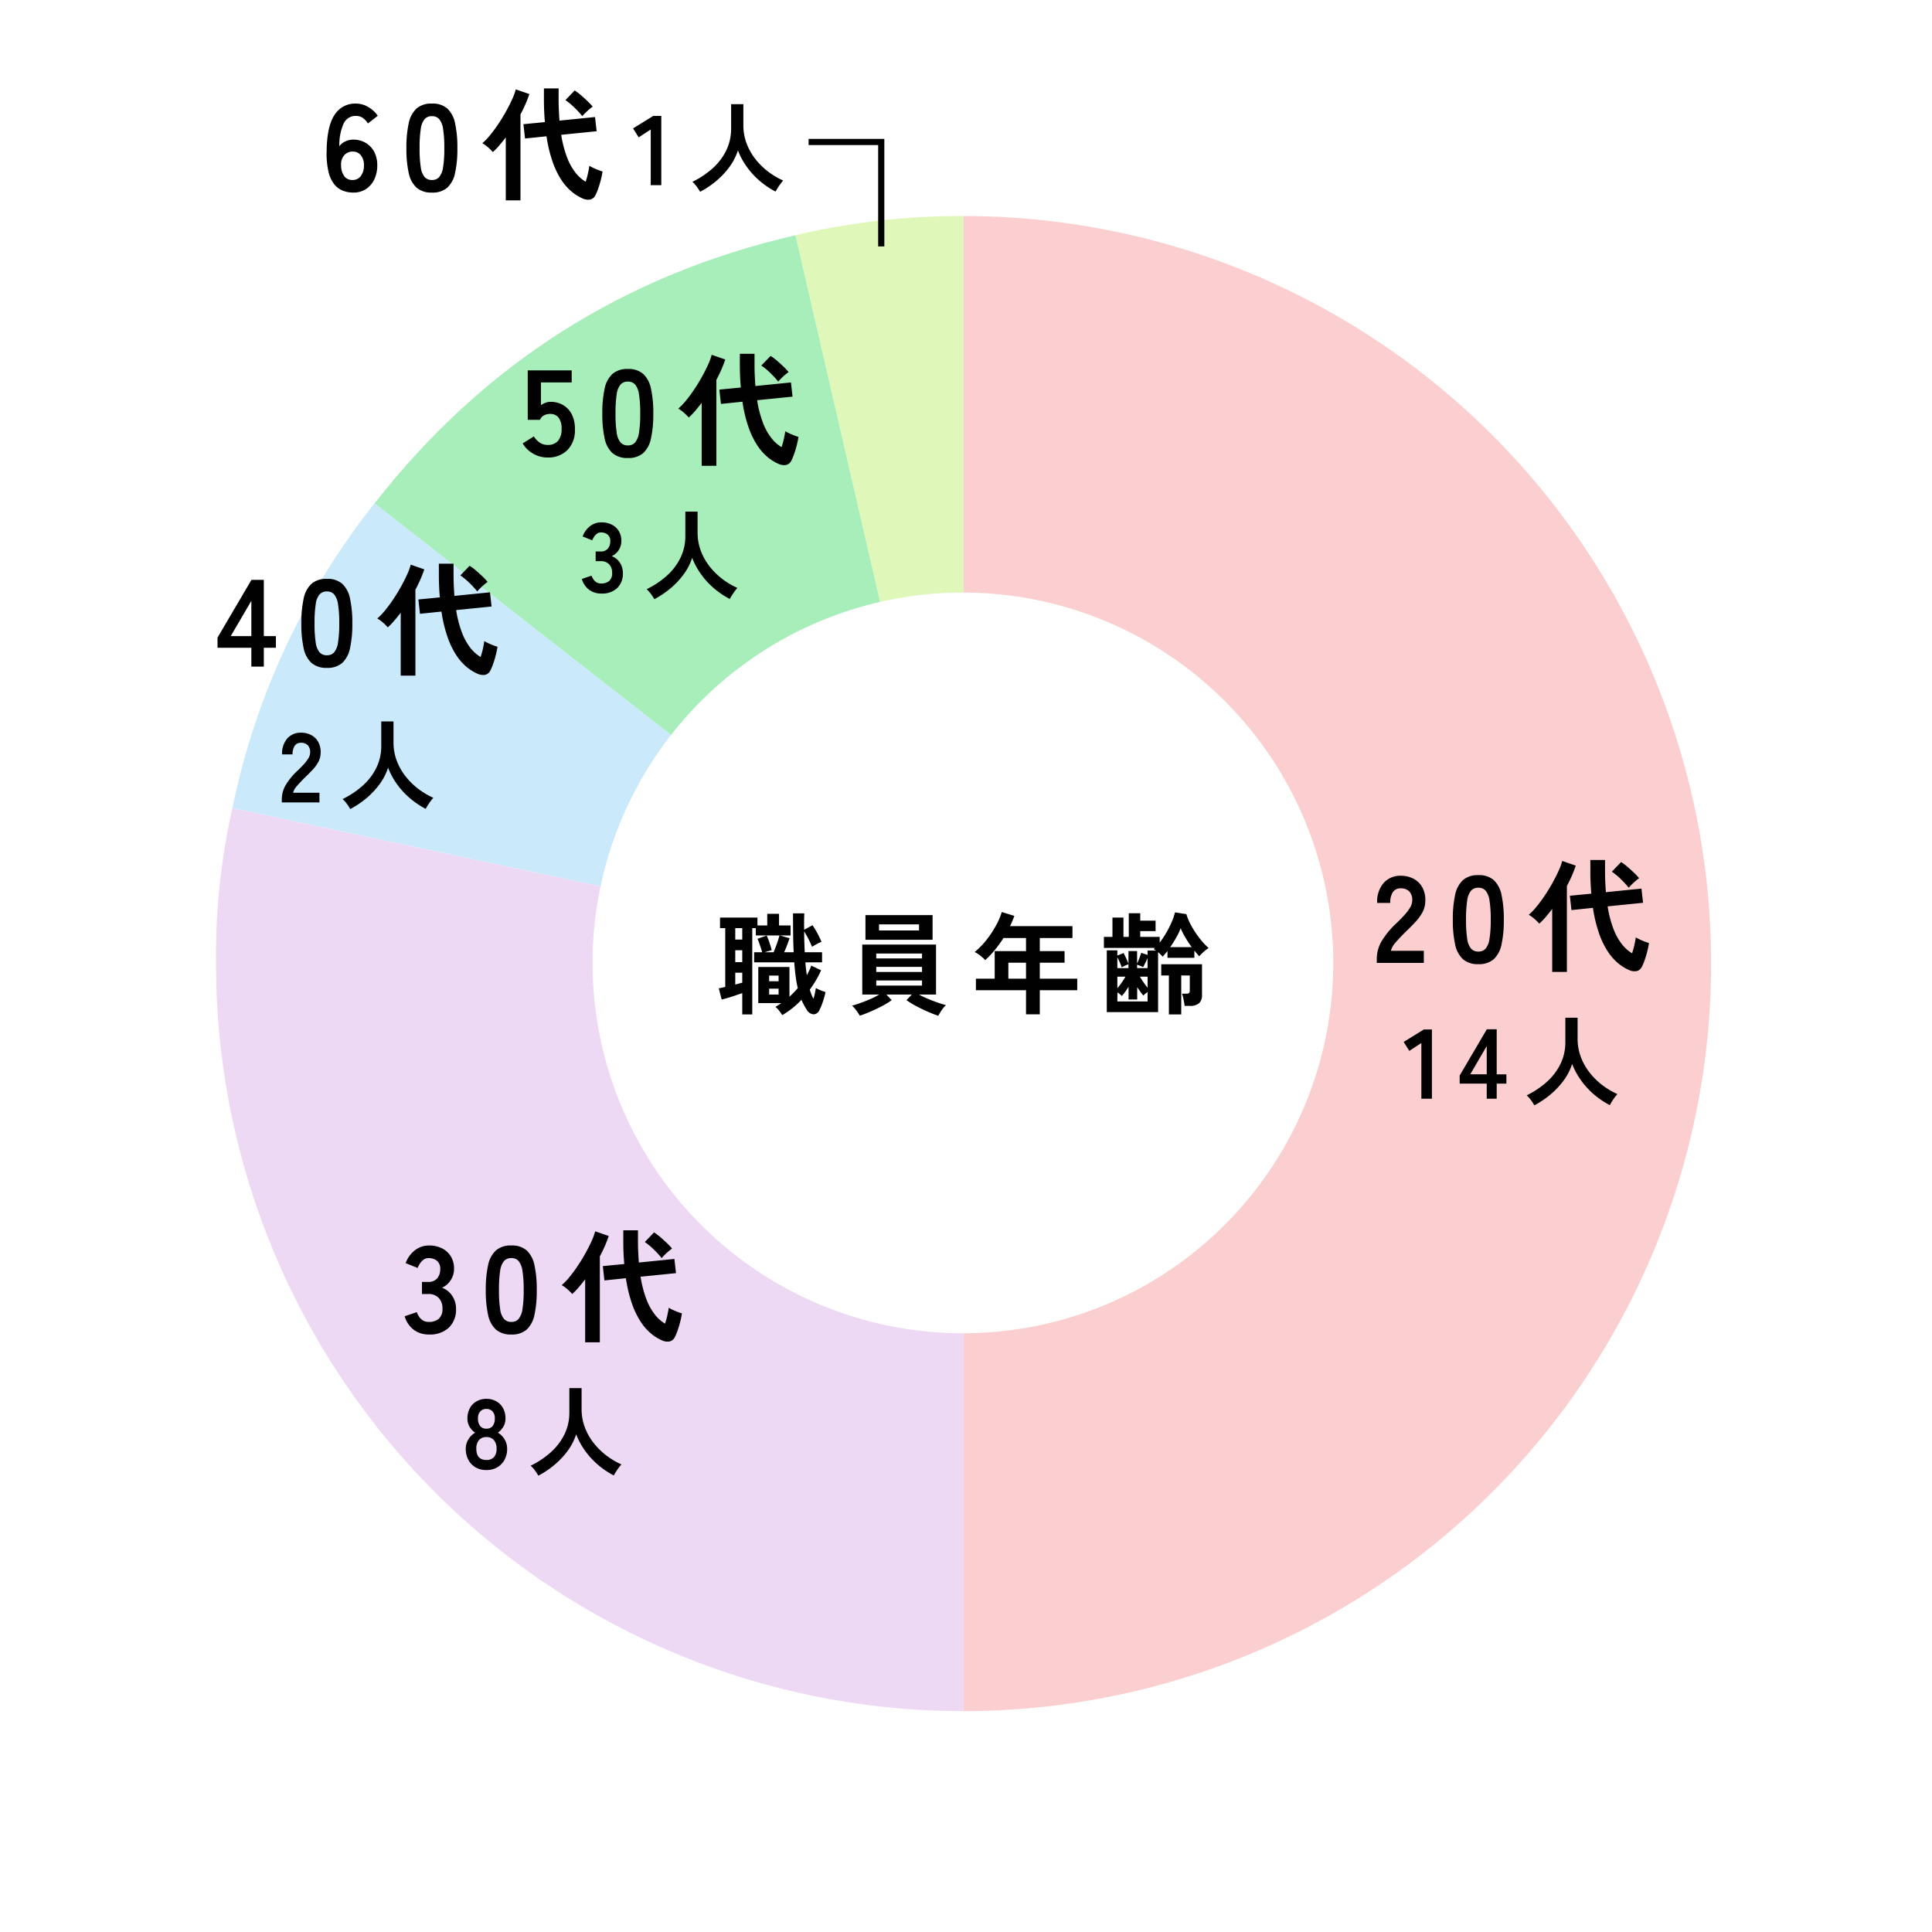
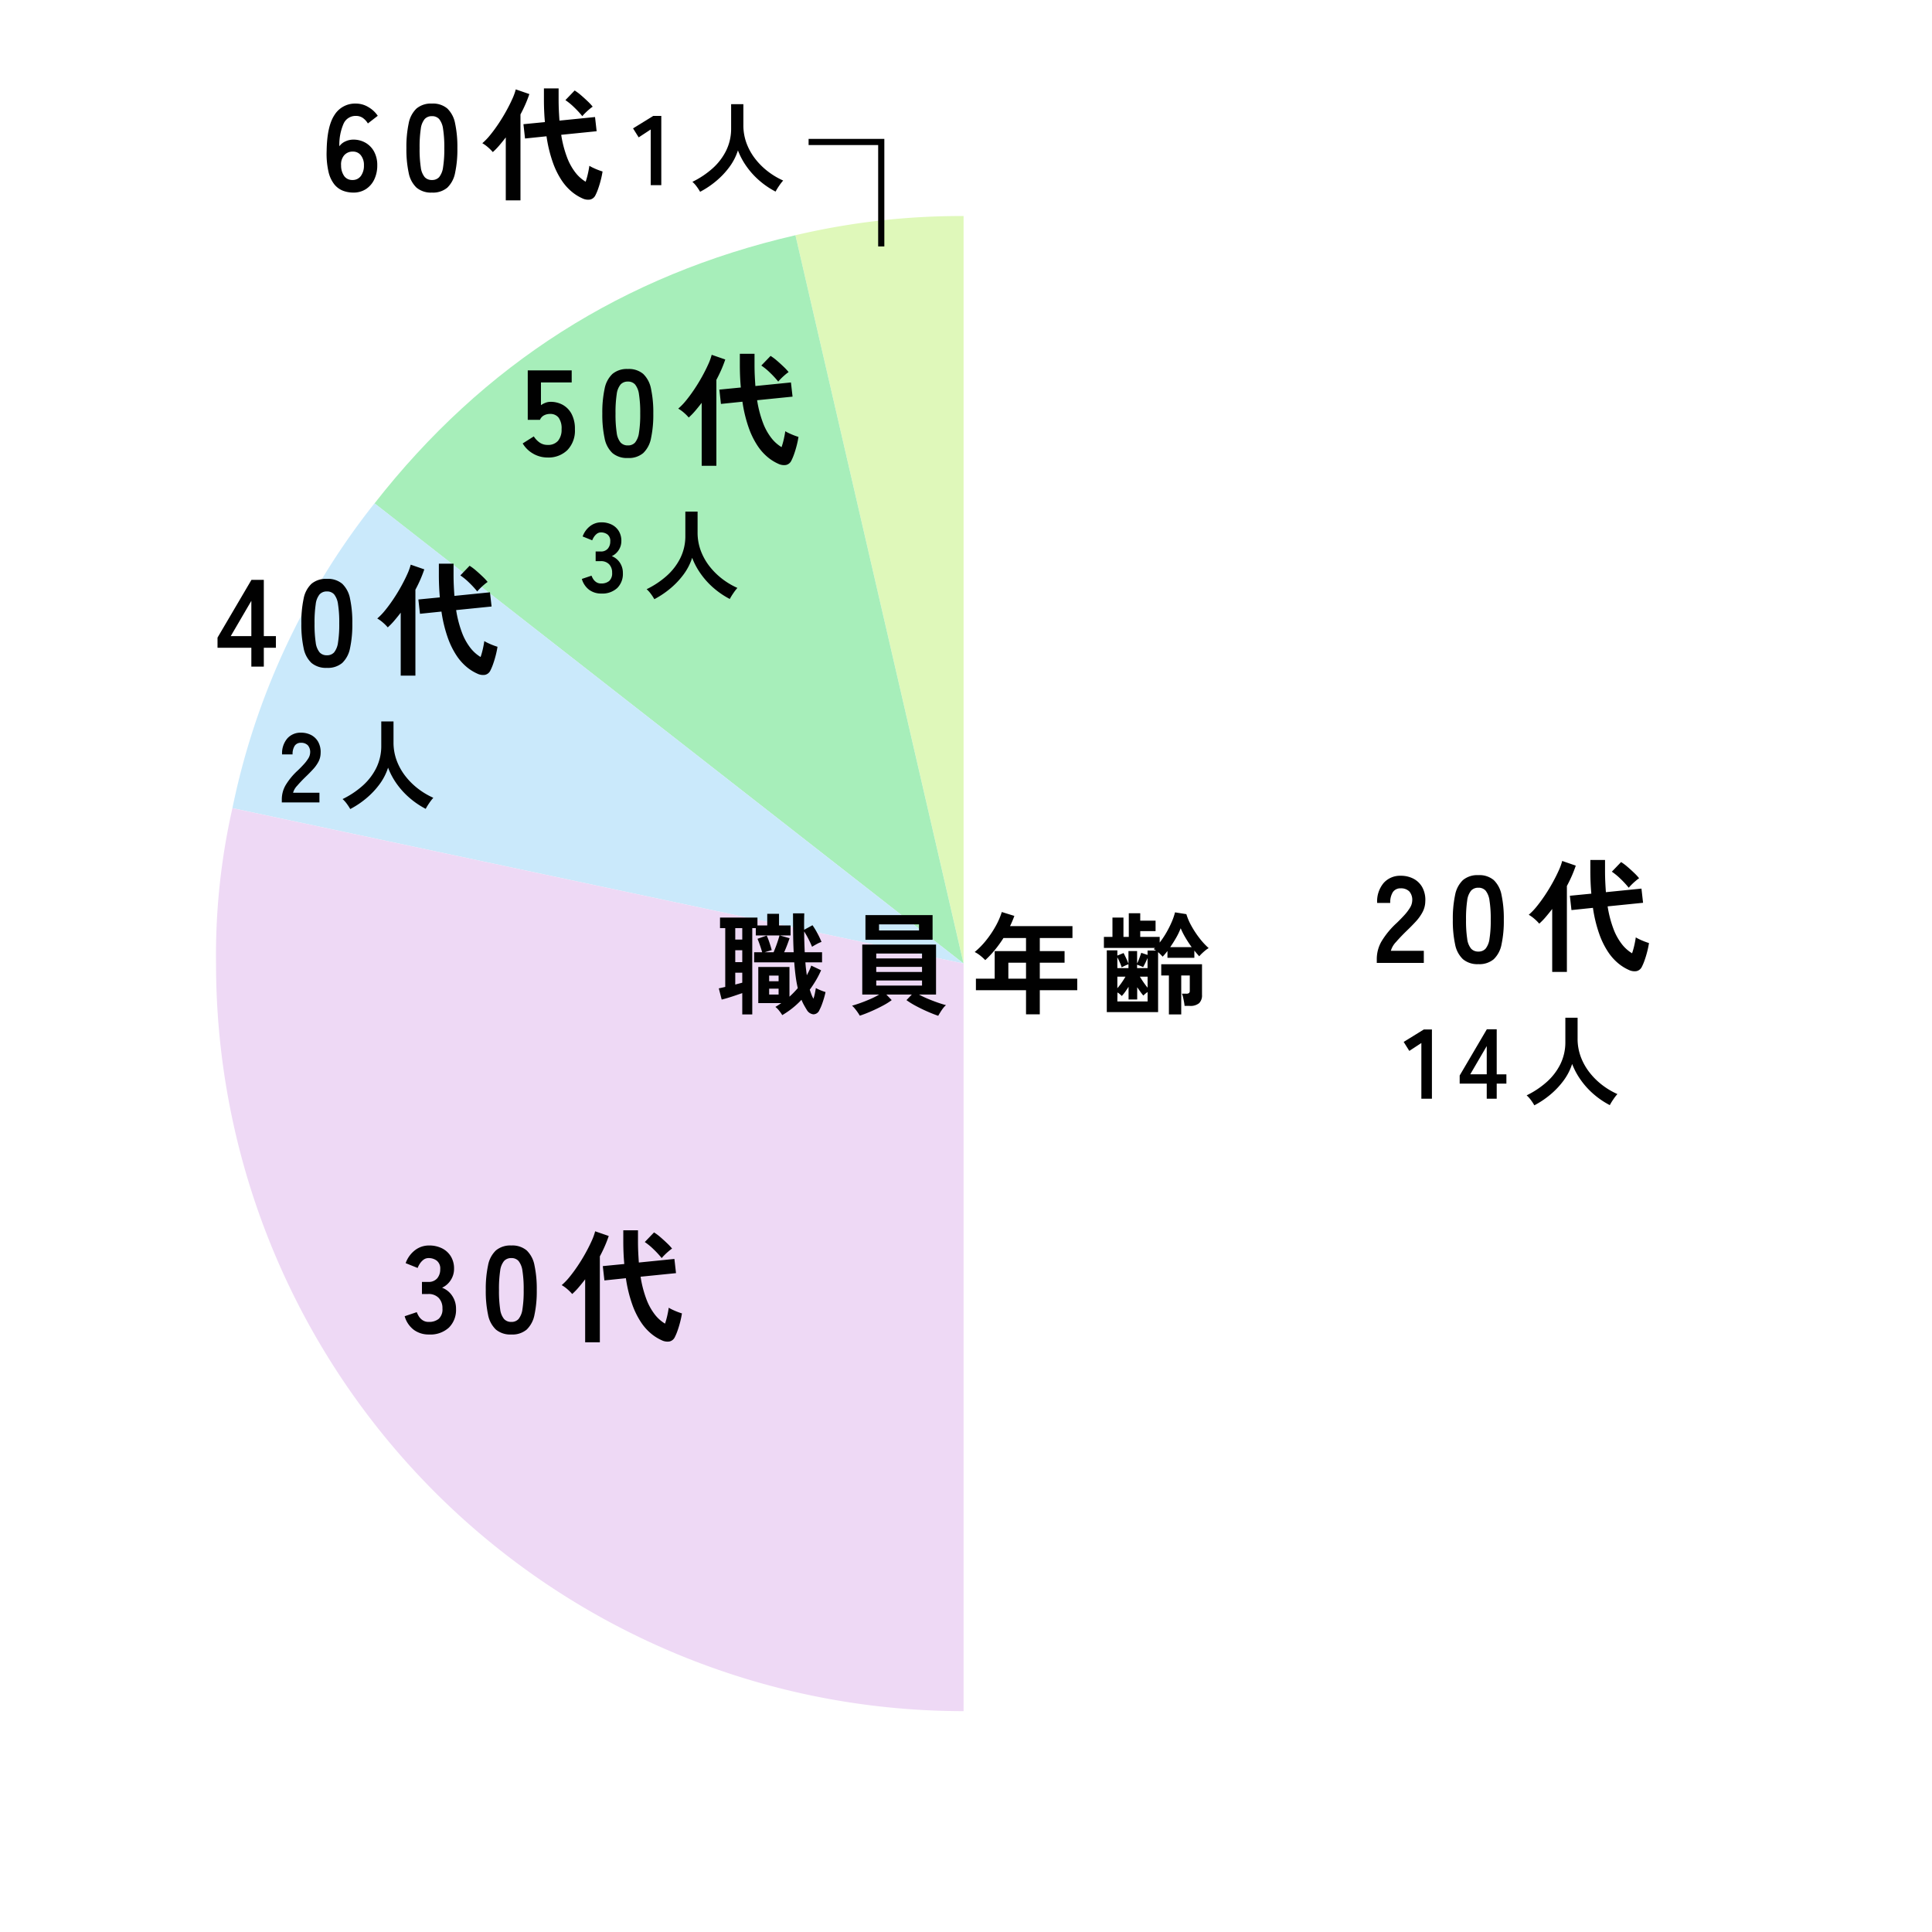
<svg xmlns="http://www.w3.org/2000/svg" width="313" height="313" viewBox="0 0 313 313">
  <g id="graph03" transform="translate(-937 -953)">
    <path id="パス_102" data-name="パス 102" d="M0,0H313V313H0Z" transform="translate(937 953)" fill="#fff" />
    <g id="レイヤー_1" data-name="レイヤー 1" transform="translate(972 988)">
      <g id="グループ_63" data-name="グループ 63">
        <path id="パス_39" data-name="パス 39" d="M74.621,121.108,47.38,3.11A116.8,116.8,0,0,1,74.621,0Z" transform="translate(46.487 0)" fill="#dff8ba" />
        <path id="パス_40" data-name="パス 40" d="M108.392,119.568,12.96,45.017C30.592,22.451,53.257,8.009,81.151,1.57l27.241,118.018Z" transform="translate(12.716 1.54)" fill="#a7eeba" />
        <path id="パス_41" data-name="パス 41" d="M119.793,98.061,1.34,72.88A117.2,117.2,0,0,1,24.361,23.49l95.432,74.571Z" transform="translate(1.315 23.047)" fill="#cae9fb" />
        <path id="パス_42" data-name="パス 42" d="M121.108,73.6V194.709A121.086,121.086,0,0,1,0,73.6,107.707,107.707,0,0,1,2.655,48.42L121.128,73.6Z" transform="translate(0 47.508)" fill="#eed9f5" />
-         <path id="パス_43" data-name="パス 43" d="M61.13,121.108V0a121.108,121.108,0,1,1,0,242.216h0Z" transform="translate(59.978)" fill="#fbcfcf" />
+         <path id="パス_43" data-name="パス 43" d="M61.13,121.108V0h0Z" transform="translate(59.978)" fill="#fbcfcf" />
      </g>
    </g>
-     <path id="パス_103" data-name="パス 103" d="M60,0A60,60,0,1,1,0,60,60,60,0,0,1,60,0Z" transform="translate(1033 1049)" fill="#fff" />
    <path id="パス_104" data-name="パス 104" d="M-29.268,1.458a6.258,6.258,0,0,0-.5-.711,3.535,3.535,0,0,0-.612-.621q.252-.144.486-.3t.468-.315h-3.726v-5.85H-28.1V-1.53q.36-.324.7-.675t.648-.711A18.627,18.627,0,0,1-27.1-4.851q-.135-1.035-.225-2.241h-6.5V-8.73h1.3q-.126-.45-.342-1.089t-.414-1.089l1.494-.522a10.12,10.12,0,0,1,.45,1.152q.234.7.36,1.206l-1.134.342h1.44q.162-.378.36-.9t.36-1.026q.162-.5.234-.792h-3.834v-1.188h-.576V1.35h-1.62V-2.106q-.486.162-1.089.369t-1.2.387q-.594.18-1.044.288l-.468-1.818q.2-.036.477-.1t.567-.135v-9.522h-.846v-1.71h6.066v1.278H-31.7v-1.89h1.908v1.89h1.872v1.62h-1.728l1.566.45q-.144.432-.387,1.08t-.495,1.188h1.548q-.072-1.386-.09-2.943t-.018-3.357H-25.7q-.018.63-.027,1.305t.009,1.359l1.35-.738a12.269,12.269,0,0,1,.792,1.3,14.54,14.54,0,0,1,.666,1.4,4.608,4.608,0,0,0-.756.342q-.468.252-.774.45-.216-.54-.567-1.233a13.879,13.879,0,0,0-.711-1.251q0,.828.027,1.674t.063,1.692h2.808v1.638h-2.7q.036.558.1,1.071T-25.29-5q.216-.4.4-.783a5.77,5.77,0,0,0,.315-.783l1.6.756a14.718,14.718,0,0,1-.828,1.62q-.468.792-1.008,1.53.144.432.279.792a4.262,4.262,0,0,0,.315.666,6.517,6.517,0,0,0,.234-.864q.09-.45.162-.864a5.265,5.265,0,0,0,.522.261q.306.135.6.243t.441.144q-.09.45-.252,1t-.351,1.053a6.659,6.659,0,0,1-.387.864,1.059,1.059,0,0,1-.981.693A1.4,1.4,0,0,1-25.29.612q-.234-.378-.459-.783a7.474,7.474,0,0,1-.405-.855A13.75,13.75,0,0,1-29.268,1.458Zm-7.614-8.586h1.134V-9.054h-1.134Zm0-3.654h1.134v-1.854h-1.134Zm0,7.29q.306-.09.594-.162t.54-.144v-1.62h-1.134Zm5.49,1.62h1.53v-.954h-1.53Zm0-2.16h1.53V-4.95h-1.53ZM-4,1.566Q-4.788,1.3-5.76.873T-7.632-.036A13.012,13.012,0,0,1-9.144-.972l.864-.9H-12.4l.864.9a11.118,11.118,0,0,1-1.494.927q-.9.477-1.872.9t-1.8.693q-.126-.216-.342-.531t-.459-.612a3.539,3.539,0,0,0-.459-.477q.54-.144,1.323-.423t1.611-.639a12.638,12.638,0,0,0,1.458-.738h-2.736v-8.1H-4.356v8.1H-7.11a14.667,14.667,0,0,0,1.467.7q.819.342,1.6.612t1.3.4a3.283,3.283,0,0,0-.468.5A7.643,7.643,0,0,0-3.663,1Q-3.87,1.332-4,1.566Zm-11.79-12.312v-4H-4.914v4Zm2.2-1.512h6.48v-.99h-6.48Zm-.45,8.928h7.416v-.828H-14.04Zm0-2.2h7.416v-.828H-14.04Zm0-2.2h7.416v-.792H-14.04ZM10.224,1.332V-2.574H2.106V-4.446H5.148V-8.91h5.076v-2.124H6.57A19.147,19.147,0,0,1,5.175-9.1,15.748,15.748,0,0,1,3.618-7.452a8.17,8.17,0,0,0-.747-.684,5.106,5.106,0,0,0-.963-.63A12.633,12.633,0,0,0,3.78-10.683a16.218,16.218,0,0,0,1.539-2.3A12.049,12.049,0,0,0,6.3-15.246l2.034.63a16.7,16.7,0,0,1-.7,1.656H17.748v1.926H12.456V-8.91H16.47v1.872H12.456v2.592h6.066v1.872H12.456V1.332ZM7.362-4.446h2.862V-7.038H7.362ZM23.31.972V-9.036h1.71v.846L26.028-8.6q.2.378.423.855a9.154,9.154,0,0,1,.369.891v-2.07h1.4v2.016a8.309,8.309,0,0,0,.369-.864q.171-.468.3-.864l1.026.342V-9h1.368a1.335,1.335,0,0,0-.378-.216l.216-.216h-8.28v-1.782h1.386v-3.132H26.01v3.132h.864v-3.834h1.854v1.206h2.484v1.692H28.728v.936h3.15v.918a13.947,13.947,0,0,0,1.08-1.611,16.219,16.219,0,0,0,.873-1.737,9.713,9.713,0,0,0,.531-1.548L36.2-14.9a9.669,9.669,0,0,0,.846,1.953,15.306,15.306,0,0,0,1.314,1.98A11.459,11.459,0,0,0,39.816-9.4a3.455,3.455,0,0,0-.531.369q-.3.243-.567.5a5.554,5.554,0,0,0-.432.459q-.18-.2-.387-.441T37.494-9v1.17H33.138v-1.1q-.18.234-.378.468t-.4.45q-.162-.18-.351-.369t-.387-.369V.972Zm10.062.378V-4.968H32.13V-6.786h6.606v4.968a1.76,1.76,0,0,1-.468,1.341,2.22,2.22,0,0,1-1.548.441h-.81a5.5,5.5,0,0,0-.09-.648q-.072-.378-.153-.747a2.575,2.575,0,0,0-.189-.585h.7a.7.7,0,0,0,.459-.108.529.529,0,0,0,.117-.4V-4.968H35.37V1.35ZM25.02-.756h4.9v-1.53q-.18.126-.369.279a2.551,2.551,0,0,0-.315.3q-.252-.288-.5-.639t-.5-.711v1.98h-1.4V-3.132q-.252.4-.531.792a6.406,6.406,0,0,1-.567.7,2.551,2.551,0,0,0-.315-.3,4.193,4.193,0,0,0-.387-.279Zm8.568-8.8h3.474q-.54-.738-1.017-1.548a11.957,11.957,0,0,1-.765-1.512,10.656,10.656,0,0,1-.72,1.512Q34.11-10.314,33.588-9.558ZM25.02-2.9a10.583,10.583,0,0,0,.72-.936q.36-.522.594-.936H25.02Zm4.9-.09V-4.77H28.674q.234.4.567.882T29.916-2.988Zm-4.9-3.168h1.8v-.63q-.2.072-.549.234t-.549.27a7.1,7.1,0,0,0-.3-.783q-.207-.477-.405-.837Zm3.2,0h1.692V-7.794q-.144.342-.333.738t-.387.738q-.18-.09-.477-.207t-.5-.189Z" transform="translate(1093 1116)" fill="#010101" />
    <path id="パス_114" data-name="パス 114" d="M-21.95,0V-.66a5.729,5.729,0,0,1,.75-2.8A13.414,13.414,0,0,1-18.69-6.5q.62-.6,1.18-1.21a7.8,7.8,0,0,0,.92-1.2,2.349,2.349,0,0,0,.38-1.13,2.065,2.065,0,0,0-.47-1.54,1.858,1.858,0,0,0-1.39-.5,1.44,1.44,0,0,0-1.28.62,3.079,3.079,0,0,0-.42,1.74h-2.12a4.627,4.627,0,0,1,1.06-3.24,3.565,3.565,0,0,1,2.76-1.16,4.369,4.369,0,0,1,2.07.48,3.483,3.483,0,0,1,1.43,1.4,4.266,4.266,0,0,1,.48,2.26,3.868,3.868,0,0,1-.44,1.74,7.334,7.334,0,0,1-1.11,1.55q-.69.75-1.57,1.59-.92.9-1.63,1.72a3.373,3.373,0,0,0-.83,1.42h5.34V0ZM-5.49.2a3.633,3.633,0,0,1-2.5-.8A4.45,4.45,0,0,1-9.26-3a18.142,18.142,0,0,1-.37-4,18.281,18.281,0,0,1,.37-4.01,4.458,4.458,0,0,1,1.27-2.41,3.633,3.633,0,0,1,2.5-.8,3.594,3.594,0,0,1,2.49.8,4.5,4.5,0,0,1,1.26,2.41A18.281,18.281,0,0,1-1.37-7a18.142,18.142,0,0,1-.37,4A4.487,4.487,0,0,1-3-.6,3.594,3.594,0,0,1-5.49.2Zm0-2.04a1.507,1.507,0,0,0,1.17-.47A3.211,3.211,0,0,0-3.69-3.9,18.608,18.608,0,0,0-3.49-7a18.767,18.767,0,0,0-.2-3.12,3.211,3.211,0,0,0-.63-1.59,1.507,1.507,0,0,0-1.17-.47,1.539,1.539,0,0,0-1.18.47,3.092,3.092,0,0,0-.63,1.59A19.738,19.738,0,0,0-7.49-7,19.57,19.57,0,0,0-7.3-3.9a3.092,3.092,0,0,0,.63,1.59A1.539,1.539,0,0,0-5.49-1.84ZM18.89,1.14A7.375,7.375,0,0,1,17.22.11a8.48,8.48,0,0,1-1.67-1.85A13.174,13.174,0,0,1,14.1-4.67a22.2,22.2,0,0,1-1.03-4.25l-3.48.36-.26-2.32,3.48-.34q-.08-.86-.12-1.78t-.04-1.92v-1.76h2.38v1.74q0,.96.04,1.82t.1,1.66l5.76-.58.26,2.3-5.74.58a18.072,18.072,0,0,0,.96,3.69,9.421,9.421,0,0,0,1.37,2.46,6.042,6.042,0,0,0,1.63,1.45,12.347,12.347,0,0,0,.38-1.37q.16-.73.22-1.21a6,6,0,0,0,.62.33q.4.19.82.35t.7.24a14.207,14.207,0,0,1-.29,1.4q-.19.74-.42,1.39A8.364,8.364,0,0,1,20.99.64a1.265,1.265,0,0,1-.86.69A2.1,2.1,0,0,1,18.89,1.14ZM6.47,1.46V-8.74q-.52.68-1.05,1.3A10.866,10.866,0,0,1,4.37-6.36a6.963,6.963,0,0,0-.77-.77,5.674,5.674,0,0,0-.93-.67A9.752,9.752,0,0,0,3.94-9.12q.67-.82,1.34-1.82t1.24-2.03q.57-1.03.99-1.96a9.362,9.362,0,0,0,.58-1.59l2.2.76q-.26.78-.62,1.61t-.82,1.69V1.46Zm12.4-13.64a15.1,15.1,0,0,0-1.33-1.44,10.082,10.082,0,0,0-1.41-1.16l1.5-1.56a8.038,8.038,0,0,1,1.03.77q.57.49,1.09.99a8.483,8.483,0,0,1,.8.86,6.436,6.436,0,0,0-.58.45q-.34.29-.64.59A6.438,6.438,0,0,0,18.87-12.18Z" transform="translate(1182 1109)" fill="#010101" />
    <path id="パス_115" data-name="パス 115" d="M-14.728,0V-9.024l-1.952,1.28L-17.592-9.2l3.264-2.016h1.312V0ZM-4.136,0V-2.448H-8.52V-3.76l4.4-7.488h1.6v7.3H-.952v1.5H-2.52V0ZM-6.808-3.952h2.672V-8.528ZM3.576,1.072a8.28,8.28,0,0,0-.56-.856,4.618,4.618,0,0,0-.688-.76,14.2,14.2,0,0,0,3.2-2.12,9.528,9.528,0,0,0,2.248-2.9A8.006,8.006,0,0,0,8.6-9.2v-3.92h1.984v3.376a8.366,8.366,0,0,0,.528,2.992,9.5,9.5,0,0,0,1.44,2.544,11.4,11.4,0,0,0,2.064,2.024A12.155,12.155,0,0,0,17.032-.752a8.128,8.128,0,0,0-.664.864,9.359,9.359,0,0,0-.568.928A13.489,13.489,0,0,1,13.24-.688a12.749,12.749,0,0,1-2.1-2.288A11.67,11.67,0,0,1,9.7-5.632a9.329,9.329,0,0,1-1.392,2.7A13.087,13.087,0,0,1,6.168-.664,14.568,14.568,0,0,1,3.576,1.072Z" transform="translate(1182 1131)" fill="#010101" />
    <path id="パス_106" data-name="パス 106" d="M-18.5.2a4.049,4.049,0,0,1-2.45-.75,4.184,4.184,0,0,1-1.49-2.21l1.96-.66a3.84,3.84,0,0,0,.32.65,2.119,2.119,0,0,0,.62.65,1.7,1.7,0,0,0,1,.28,2.451,2.451,0,0,0,1.62-.5,2.076,2.076,0,0,0,.6-1.68,2.385,2.385,0,0,0-.6-1.7,2.243,2.243,0,0,0-1.72-.64h-1V-8.32h1a1.8,1.8,0,0,0,1.48-.59,2.223,2.223,0,0,0,.48-1.45,1.62,1.62,0,0,0-.57-1.41,2.155,2.155,0,0,0-1.29-.41,1.358,1.358,0,0,0-.88.29,2.626,2.626,0,0,0-.59.66,3.512,3.512,0,0,0-.33.65l-1.94-.78a4.588,4.588,0,0,1,1.53-2.11,3.684,3.684,0,0,1,2.25-.75,4.581,4.581,0,0,1,2.13.47,3.5,3.5,0,0,1,1.42,1.31,3.741,3.741,0,0,1,.51,1.98,3.31,3.31,0,0,1-.55,1.87,3.27,3.27,0,0,1-1.39,1.21,3.41,3.41,0,0,1,1.63,1.3,3.7,3.7,0,0,1,.63,2.14A4.022,4.022,0,0,1-15.27-.92,4.436,4.436,0,0,1-18.5.2ZM-5.16.2a3.633,3.633,0,0,1-2.5-.8A4.45,4.45,0,0,1-8.93-3,18.142,18.142,0,0,1-9.3-7a18.281,18.281,0,0,1,.37-4.01,4.458,4.458,0,0,1,1.27-2.41,3.633,3.633,0,0,1,2.5-.8,3.594,3.594,0,0,1,2.49.8,4.5,4.5,0,0,1,1.26,2.41A18.281,18.281,0,0,1-1.04-7a18.142,18.142,0,0,1-.37,4A4.487,4.487,0,0,1-2.67-.6,3.594,3.594,0,0,1-5.16.2Zm0-2.04a1.507,1.507,0,0,0,1.17-.47A3.211,3.211,0,0,0-3.36-3.9,18.608,18.608,0,0,0-3.16-7a18.767,18.767,0,0,0-.2-3.12,3.211,3.211,0,0,0-.63-1.59,1.507,1.507,0,0,0-1.17-.47,1.539,1.539,0,0,0-1.18.47,3.092,3.092,0,0,0-.63,1.59A19.738,19.738,0,0,0-7.16-7a19.57,19.57,0,0,0,.19,3.1,3.092,3.092,0,0,0,.63,1.59A1.539,1.539,0,0,0-5.16-1.84ZM19.22,1.14A7.375,7.375,0,0,1,17.55.11a8.48,8.48,0,0,1-1.67-1.85,13.174,13.174,0,0,1-1.45-2.93A22.2,22.2,0,0,1,13.4-8.92l-3.48.36-.26-2.32,3.48-.34q-.08-.86-.12-1.78t-.04-1.92v-1.76h2.38v1.74q0,.96.04,1.82t.1,1.66l5.76-.58.26,2.3-5.74.58a18.071,18.071,0,0,0,.96,3.69,9.421,9.421,0,0,0,1.37,2.46,6.042,6.042,0,0,0,1.63,1.45,12.347,12.347,0,0,0,.38-1.37q.16-.73.22-1.21a6,6,0,0,0,.62.33q.4.19.82.35t.7.24a14.207,14.207,0,0,1-.29,1.4q-.19.74-.42,1.39A8.364,8.364,0,0,1,21.32.64a1.265,1.265,0,0,1-.86.69A2.1,2.1,0,0,1,19.22,1.14ZM6.8,1.46V-8.74q-.52.68-1.05,1.3A10.866,10.866,0,0,1,4.7-6.36a6.963,6.963,0,0,0-.77-.77A5.674,5.674,0,0,0,3-7.8,9.752,9.752,0,0,0,4.27-9.12q.67-.82,1.34-1.82t1.24-2.03q.57-1.03.99-1.96a9.362,9.362,0,0,0,.58-1.59l2.2.76q-.26.78-.62,1.61t-.82,1.69V1.46ZM19.2-12.18a15.1,15.1,0,0,0-1.33-1.44,10.082,10.082,0,0,0-1.41-1.16l1.5-1.56a8.038,8.038,0,0,1,1.03.77q.57.49,1.09.99a8.483,8.483,0,0,1,.8.86,6.436,6.436,0,0,0-.58.45q-.34.29-.64.59A6.438,6.438,0,0,0,19.2-12.18Z" transform="translate(1025 1169)" fill="#010101" />
-     <path id="パス_107" data-name="パス 107" d="M-9.2.16a3.439,3.439,0,0,1-1.744-.432A3.038,3.038,0,0,1-12.12-1.488,3.741,3.741,0,0,1-12.544-3.3,2.831,2.831,0,0,1-12.1-4.84a2.978,2.978,0,0,1,1.08-1.048,3,3,0,0,1-.9-.952,2.6,2.6,0,0,1-.352-1.368,3.379,3.379,0,0,1,.392-1.656,2.833,2.833,0,0,1,1.088-1.112,3.137,3.137,0,0,1,1.592-.4,3.169,3.169,0,0,1,1.608.4A2.833,2.833,0,0,1-6.5-9.864a3.379,3.379,0,0,1,.392,1.656,2.554,2.554,0,0,1-.36,1.368,3.261,3.261,0,0,1-.872.952A2.918,2.918,0,0,1-6.272-4.84,2.869,2.869,0,0,1-5.84-3.3,3.673,3.673,0,0,1-6.272-1.48,3.107,3.107,0,0,1-7.456-.272,3.439,3.439,0,0,1-9.2.16Zm0-1.632a1.589,1.589,0,0,0,1.224-.456,1.972,1.972,0,0,0,.424-1.384A2.058,2.058,0,0,0-7.976-4.68a1.51,1.51,0,0,0-1.224-.5,1.491,1.491,0,0,0-1.208.5,2.058,2.058,0,0,0-.424,1.368Q-10.832-1.472-9.2-1.472Zm0-5.072a1.221,1.221,0,0,0,1.016-.432A1.908,1.908,0,0,0-7.84-8.192,1.589,1.589,0,0,0-8.224-9.36,1.322,1.322,0,0,0-9.2-9.744a1.322,1.322,0,0,0-.976.384,1.589,1.589,0,0,0-.384,1.168,1.908,1.908,0,0,0,.344,1.216A1.221,1.221,0,0,0-9.2-6.544ZM-.784,1.072a8.28,8.28,0,0,0-.56-.856,4.618,4.618,0,0,0-.688-.76,14.2,14.2,0,0,0,3.2-2.12,9.528,9.528,0,0,0,2.248-2.9A8.006,8.006,0,0,0,4.24-9.2v-3.92H6.224v3.376a8.366,8.366,0,0,0,.528,2.992,9.5,9.5,0,0,0,1.44,2.544,11.4,11.4,0,0,0,2.064,2.024A12.155,12.155,0,0,0,12.672-.752a8.128,8.128,0,0,0-.664.864,9.359,9.359,0,0,0-.568.928A13.489,13.489,0,0,1,8.88-.688a12.749,12.749,0,0,1-2.1-2.288A11.67,11.67,0,0,1,5.344-5.632a9.329,9.329,0,0,1-1.392,2.7A13.087,13.087,0,0,1,1.808-.664,14.568,14.568,0,0,1-.784,1.072Z" transform="translate(1025 1191)" fill="#010101" />
    <path id="パス_108" data-name="パス 108" d="M-17.28,0V-3.06h-5.48V-4.7l5.5-9.36h2v9.12h1.96v1.88h-1.96V0Zm-3.34-4.94h3.34v-5.72ZM-5.04.2a3.633,3.633,0,0,1-2.5-.8A4.45,4.45,0,0,1-8.81-3a18.142,18.142,0,0,1-.37-4,18.281,18.281,0,0,1,.37-4.01,4.458,4.458,0,0,1,1.27-2.41,3.633,3.633,0,0,1,2.5-.8,3.594,3.594,0,0,1,2.49.8,4.5,4.5,0,0,1,1.26,2.41A18.281,18.281,0,0,1-.92-7a18.142,18.142,0,0,1-.37,4A4.487,4.487,0,0,1-2.55-.6,3.594,3.594,0,0,1-5.04.2Zm0-2.04a1.507,1.507,0,0,0,1.17-.47A3.211,3.211,0,0,0-3.24-3.9,18.608,18.608,0,0,0-3.04-7a18.767,18.767,0,0,0-.2-3.12,3.211,3.211,0,0,0-.63-1.59,1.507,1.507,0,0,0-1.17-.47,1.539,1.539,0,0,0-1.18.47,3.092,3.092,0,0,0-.63,1.59A19.738,19.738,0,0,0-7.04-7a19.57,19.57,0,0,0,.19,3.1,3.092,3.092,0,0,0,.63,1.59A1.539,1.539,0,0,0-5.04-1.84ZM19.34,1.14A7.375,7.375,0,0,1,17.67.11,8.48,8.48,0,0,1,16-1.74a13.174,13.174,0,0,1-1.45-2.93,22.2,22.2,0,0,1-1.03-4.25l-3.48.36-.26-2.32,3.48-.34q-.08-.86-.12-1.78t-.04-1.92v-1.76h2.38v1.74q0,.96.04,1.82t.1,1.66l5.76-.58.26,2.3-5.74.58a18.071,18.071,0,0,0,.96,3.69,9.421,9.421,0,0,0,1.37,2.46,6.042,6.042,0,0,0,1.63,1.45,12.347,12.347,0,0,0,.38-1.37q.16-.73.22-1.21a6,6,0,0,0,.62.33q.4.19.82.35t.7.24a14.207,14.207,0,0,1-.29,1.4q-.19.74-.42,1.39A8.364,8.364,0,0,1,21.44.64a1.265,1.265,0,0,1-.86.69A2.1,2.1,0,0,1,19.34,1.14ZM6.92,1.46V-8.74q-.52.68-1.05,1.3A10.866,10.866,0,0,1,4.82-6.36a6.963,6.963,0,0,0-.77-.77,5.674,5.674,0,0,0-.93-.67A9.752,9.752,0,0,0,4.39-9.12q.67-.82,1.34-1.82t1.24-2.03q.57-1.03.99-1.96a9.362,9.362,0,0,0,.58-1.59l2.2.76q-.26.78-.62,1.61T9.3-12.46V1.46Zm12.4-13.64a15.1,15.1,0,0,0-1.33-1.44,10.082,10.082,0,0,0-1.41-1.16l1.5-1.56a8.038,8.038,0,0,1,1.03.77q.57.49,1.09.99a8.483,8.483,0,0,1,.8.86,6.436,6.436,0,0,0-.58.45q-.34.29-.64.59A6.438,6.438,0,0,0,19.32-12.18Z" transform="translate(995 1061)" fill="#010101" />
    <path id="パス_109" data-name="パス 109" d="M-12.344,0V-.528a4.583,4.583,0,0,1,.6-2.24A10.731,10.731,0,0,1-9.736-5.2q.5-.48.944-.968a6.242,6.242,0,0,0,.736-.96,1.879,1.879,0,0,0,.3-.9,1.652,1.652,0,0,0-.376-1.232,1.486,1.486,0,0,0-1.112-.4,1.152,1.152,0,0,0-1.024.5A2.464,2.464,0,0,0-10.6-7.776h-1.7a3.7,3.7,0,0,1,.848-2.592A2.852,2.852,0,0,1-9.24-11.3a3.5,3.5,0,0,1,1.656.384A2.787,2.787,0,0,1-6.44-9.792a3.413,3.413,0,0,1,.384,1.808,3.094,3.094,0,0,1-.352,1.392A5.867,5.867,0,0,1-7.3-5.352q-.552.6-1.256,1.272-.736.72-1.3,1.376a2.7,2.7,0,0,0-.664,1.136h4.272V0ZM-1.256,1.072a8.28,8.28,0,0,0-.56-.856A4.618,4.618,0,0,0-2.5-.544,14.2,14.2,0,0,0,.7-2.664a9.528,9.528,0,0,0,2.248-2.9A8.006,8.006,0,0,0,3.768-9.2v-3.92H5.752v3.376A8.366,8.366,0,0,0,6.28-6.752,9.5,9.5,0,0,0,7.72-4.208,11.4,11.4,0,0,0,9.784-2.184,12.155,12.155,0,0,0,12.2-.752a8.128,8.128,0,0,0-.664.864,9.359,9.359,0,0,0-.568.928A13.489,13.489,0,0,1,8.408-.688,12.749,12.749,0,0,1,6.3-2.976,11.67,11.67,0,0,1,4.872-5.632a9.329,9.329,0,0,1-1.392,2.7A13.087,13.087,0,0,1,1.336-.664,14.568,14.568,0,0,1-1.256,1.072Z" transform="translate(995 1083)" fill="#010101" />
    <path id="パス_110" data-name="パス 110" d="M-18.28.12A4.62,4.62,0,0,1-20.62-.5a4.617,4.617,0,0,1-1.7-1.66l1.8-1.14a3.5,3.5,0,0,0,.95,1,2.213,2.213,0,0,0,1.29.38,2.1,2.1,0,0,0,1.69-.67,2.8,2.8,0,0,0,.57-1.87,2.945,2.945,0,0,0-.49-1.89,1.683,1.683,0,0,0-1.37-.59,2.054,2.054,0,0,0-1,.24,1.412,1.412,0,0,0-.64.72H-21.5V-14h7.12v1.96h-4.98v3.68a3.265,3.265,0,0,1,.74-.39,2.265,2.265,0,0,1,.8-.15,4.032,4.032,0,0,1,2.01.5,3.625,3.625,0,0,1,1.42,1.48,5.129,5.129,0,0,1,.53,2.46,4.527,4.527,0,0,1-1.22,3.38A4.367,4.367,0,0,1-18.28.12Zm13,.08a3.633,3.633,0,0,1-2.5-.8A4.45,4.45,0,0,1-9.05-3a18.142,18.142,0,0,1-.37-4,18.281,18.281,0,0,1,.37-4.01,4.458,4.458,0,0,1,1.27-2.41,3.633,3.633,0,0,1,2.5-.8,3.594,3.594,0,0,1,2.49.8,4.5,4.5,0,0,1,1.26,2.41A18.281,18.281,0,0,1-1.16-7a18.142,18.142,0,0,1-.37,4A4.487,4.487,0,0,1-2.79-.6,3.594,3.594,0,0,1-5.28.2Zm0-2.04a1.507,1.507,0,0,0,1.17-.47A3.211,3.211,0,0,0-3.48-3.9,18.608,18.608,0,0,0-3.28-7a18.767,18.767,0,0,0-.2-3.12,3.211,3.211,0,0,0-.63-1.59,1.507,1.507,0,0,0-1.17-.47,1.539,1.539,0,0,0-1.18.47,3.092,3.092,0,0,0-.63,1.59A19.738,19.738,0,0,0-7.28-7a19.57,19.57,0,0,0,.19,3.1,3.092,3.092,0,0,0,.63,1.59A1.539,1.539,0,0,0-5.28-1.84ZM19.1,1.14A7.375,7.375,0,0,1,17.43.11a8.48,8.48,0,0,1-1.67-1.85,13.174,13.174,0,0,1-1.45-2.93,22.2,22.2,0,0,1-1.03-4.25L9.8-8.56l-.26-2.32,3.48-.34q-.08-.86-.12-1.78t-.04-1.92v-1.76h2.38v1.74q0,.96.04,1.82t.1,1.66l5.76-.58.26,2.3-5.74.58a18.072,18.072,0,0,0,.96,3.69,9.421,9.421,0,0,0,1.37,2.46,6.042,6.042,0,0,0,1.63,1.45A12.347,12.347,0,0,0,20-2.93q.16-.73.22-1.21a6,6,0,0,0,.62.33q.4.19.82.35t.7.24a14.207,14.207,0,0,1-.29,1.4q-.19.74-.42,1.39A8.364,8.364,0,0,1,21.2.64a1.265,1.265,0,0,1-.86.69A2.1,2.1,0,0,1,19.1,1.14ZM6.68,1.46V-8.74q-.52.68-1.05,1.3A10.866,10.866,0,0,1,4.58-6.36a6.963,6.963,0,0,0-.77-.77,5.674,5.674,0,0,0-.93-.67A9.752,9.752,0,0,0,4.15-9.12q.67-.82,1.34-1.82t1.24-2.03q.57-1.03.99-1.96a9.362,9.362,0,0,0,.58-1.59l2.2.76q-.26.78-.62,1.61t-.82,1.69V1.46Zm12.4-13.64a15.1,15.1,0,0,0-1.33-1.44,10.082,10.082,0,0,0-1.41-1.16l1.5-1.56a8.038,8.038,0,0,1,1.03.77q.57.49,1.09.99a8.483,8.483,0,0,1,.8.86,6.436,6.436,0,0,0-.58.45q-.34.29-.64.59A6.438,6.438,0,0,0,19.08-12.18Z" transform="translate(1044 1027)" fill="#010101" />
    <path id="パス_111" data-name="パス 111" d="M-9.584.16a3.239,3.239,0,0,1-1.96-.6,3.347,3.347,0,0,1-1.192-1.768l1.568-.528a3.072,3.072,0,0,0,.256.52,1.7,1.7,0,0,0,.5.52,1.362,1.362,0,0,0,.8.224,1.961,1.961,0,0,0,1.3-.4,1.661,1.661,0,0,0,.48-1.344,1.908,1.908,0,0,0-.48-1.36A1.8,1.8,0,0,0-9.7-5.088h-.8V-6.656h.8a1.437,1.437,0,0,0,1.184-.472,1.778,1.778,0,0,0,.384-1.16,1.3,1.3,0,0,0-.456-1.128,1.724,1.724,0,0,0-1.032-.328,1.086,1.086,0,0,0-.7.232,2.1,2.1,0,0,0-.472.528,2.809,2.809,0,0,0-.264.52l-1.552-.624a3.67,3.67,0,0,1,1.224-1.688,2.947,2.947,0,0,1,1.8-.6A3.665,3.665,0,0,1-7.88-11,2.8,2.8,0,0,1-6.744-9.952a2.993,2.993,0,0,1,.408,1.584,2.648,2.648,0,0,1-.44,1.5A2.616,2.616,0,0,1-7.888-5.9a2.728,2.728,0,0,1,1.3,1.04,2.956,2.956,0,0,1,.5,1.712A3.217,3.217,0,0,1-7-.736,3.549,3.549,0,0,1-9.584.16Zm8.592.912a8.28,8.28,0,0,0-.56-.856,4.618,4.618,0,0,0-.688-.76,14.2,14.2,0,0,0,3.2-2.12,9.528,9.528,0,0,0,2.248-2.9A8.006,8.006,0,0,0,4.032-9.2v-3.92H6.016v3.376a8.366,8.366,0,0,0,.528,2.992,9.5,9.5,0,0,0,1.44,2.544,11.4,11.4,0,0,0,2.064,2.024A12.155,12.155,0,0,0,12.464-.752,8.128,8.128,0,0,0,11.8.112a9.359,9.359,0,0,0-.568.928A13.489,13.489,0,0,1,8.672-.688a12.749,12.749,0,0,1-2.1-2.288A11.67,11.67,0,0,1,5.136-5.632a9.329,9.329,0,0,1-1.392,2.7A13.087,13.087,0,0,1,1.6-.664,14.568,14.568,0,0,1-.992,1.072Z" transform="translate(1044 1049)" fill="#010101" />
    <path id="パス_112" data-name="パス 112" d="M-17.76.2a4.75,4.75,0,0,1-1.65-.29,3.373,3.373,0,0,1-1.41-1.02,5.111,5.111,0,0,1-.96-2.06,13.207,13.207,0,0,1-.3-3.43q.06-3.96,1.28-5.79a3.919,3.919,0,0,1,3.46-1.83,3.9,3.9,0,0,1,2.02.57,4.629,4.629,0,0,1,1.52,1.41L-15.4-11a2.94,2.94,0,0,0-.83-.9,1.924,1.924,0,0,0-1.11-.32,2.116,2.116,0,0,0-1.99,1.24,8.474,8.474,0,0,0-.69,3.68,2.3,2.3,0,0,1,.97-.79,3.012,3.012,0,0,1,1.27-.29,3.915,3.915,0,0,1,2,.51,3.659,3.659,0,0,1,1.39,1.44,4.529,4.529,0,0,1,.51,2.21,5.206,5.206,0,0,1-.48,2.28A3.792,3.792,0,0,1-15.71-.37,3.656,3.656,0,0,1-17.76.2Zm-.14-2.04a1.609,1.609,0,0,0,1.37-.66,2.813,2.813,0,0,0,.49-1.72,2.494,2.494,0,0,0-.49-1.61,1.574,1.574,0,0,0-1.29-.61,1.778,1.778,0,0,0-1.44.62,2.286,2.286,0,0,0-.48,1.62,2.951,2.951,0,0,0,.52,1.75A1.587,1.587,0,0,0-17.9-1.84ZM-5.02.2a3.633,3.633,0,0,1-2.5-.8A4.45,4.45,0,0,1-8.79-3a18.142,18.142,0,0,1-.37-4,18.281,18.281,0,0,1,.37-4.01,4.458,4.458,0,0,1,1.27-2.41,3.633,3.633,0,0,1,2.5-.8,3.594,3.594,0,0,1,2.49.8,4.5,4.5,0,0,1,1.26,2.41A18.281,18.281,0,0,1-.9-7a18.142,18.142,0,0,1-.37,4A4.487,4.487,0,0,1-2.53-.6,3.594,3.594,0,0,1-5.02.2Zm0-2.04a1.507,1.507,0,0,0,1.17-.47A3.211,3.211,0,0,0-3.22-3.9,18.608,18.608,0,0,0-3.02-7a18.767,18.767,0,0,0-.2-3.12,3.211,3.211,0,0,0-.63-1.59,1.507,1.507,0,0,0-1.17-.47,1.539,1.539,0,0,0-1.18.47,3.092,3.092,0,0,0-.63,1.59A19.738,19.738,0,0,0-7.02-7a19.57,19.57,0,0,0,.19,3.1A3.092,3.092,0,0,0-6.2-2.31,1.539,1.539,0,0,0-5.02-1.84ZM19.36,1.14A7.375,7.375,0,0,1,17.69.11a8.48,8.48,0,0,1-1.67-1.85,13.174,13.174,0,0,1-1.45-2.93,22.2,22.2,0,0,1-1.03-4.25l-3.48.36L9.8-10.88l3.48-.34q-.08-.86-.12-1.78t-.04-1.92v-1.76H15.5v1.74q0,.96.04,1.82t.1,1.66l5.76-.58.26,2.3-5.74.58a18.071,18.071,0,0,0,.96,3.69,9.421,9.421,0,0,0,1.37,2.46,6.042,6.042,0,0,0,1.63,1.45,12.347,12.347,0,0,0,.38-1.37q.16-.73.22-1.21a6,6,0,0,0,.62.33q.4.19.82.35t.7.24a14.207,14.207,0,0,1-.29,1.4q-.19.74-.42,1.39A8.364,8.364,0,0,1,21.46.64a1.265,1.265,0,0,1-.86.69A2.1,2.1,0,0,1,19.36,1.14ZM6.94,1.46V-8.74q-.52.68-1.05,1.3A10.866,10.866,0,0,1,4.84-6.36a6.963,6.963,0,0,0-.77-.77,5.674,5.674,0,0,0-.93-.67A9.752,9.752,0,0,0,4.41-9.12q.67-.82,1.34-1.82t1.24-2.03q.57-1.03.99-1.96a9.362,9.362,0,0,0,.58-1.59l2.2.76q-.26.78-.62,1.61t-.82,1.69V1.46Zm12.4-13.64a15.1,15.1,0,0,0-1.33-1.44,10.082,10.082,0,0,0-1.41-1.16l1.5-1.56a8.038,8.038,0,0,1,1.03.77q.57.49,1.09.99a8.483,8.483,0,0,1,.8.86,6.436,6.436,0,0,0-.58.45q-.34.29-.64.59A6.438,6.438,0,0,0,19.34-12.18Z" transform="translate(1012 984)" fill="#010101" />
    <path id="パス_113" data-name="パス 113" d="M-9.576,0V-9.024l-1.952,1.28L-12.44-9.2l3.264-2.016h1.312V0Zm8,1.072a8.28,8.28,0,0,0-.56-.856,4.618,4.618,0,0,0-.688-.76,14.2,14.2,0,0,0,3.2-2.12,9.528,9.528,0,0,0,2.248-2.9A8.006,8.006,0,0,0,3.448-9.2v-3.92H5.432v3.376A8.366,8.366,0,0,0,5.96-6.752,9.5,9.5,0,0,0,7.4-4.208,11.4,11.4,0,0,0,9.464-2.184,12.155,12.155,0,0,0,11.88-.752a8.128,8.128,0,0,0-.664.864,9.359,9.359,0,0,0-.568.928A13.489,13.489,0,0,1,8.088-.688a12.749,12.749,0,0,1-2.1-2.288A11.67,11.67,0,0,1,4.552-5.632a9.329,9.329,0,0,1-1.392,2.7A13.087,13.087,0,0,1,1.016-.664,14.568,14.568,0,0,1-1.576,1.072Z" transform="translate(1052 983)" fill="#010101" />
    <path id="パス_47" data-name="パス 47" d="M13689,4130h11.77v16.923" transform="translate(-12621 -3154)" fill="none" stroke="#010101" stroke-width="1" />
  </g>
</svg>